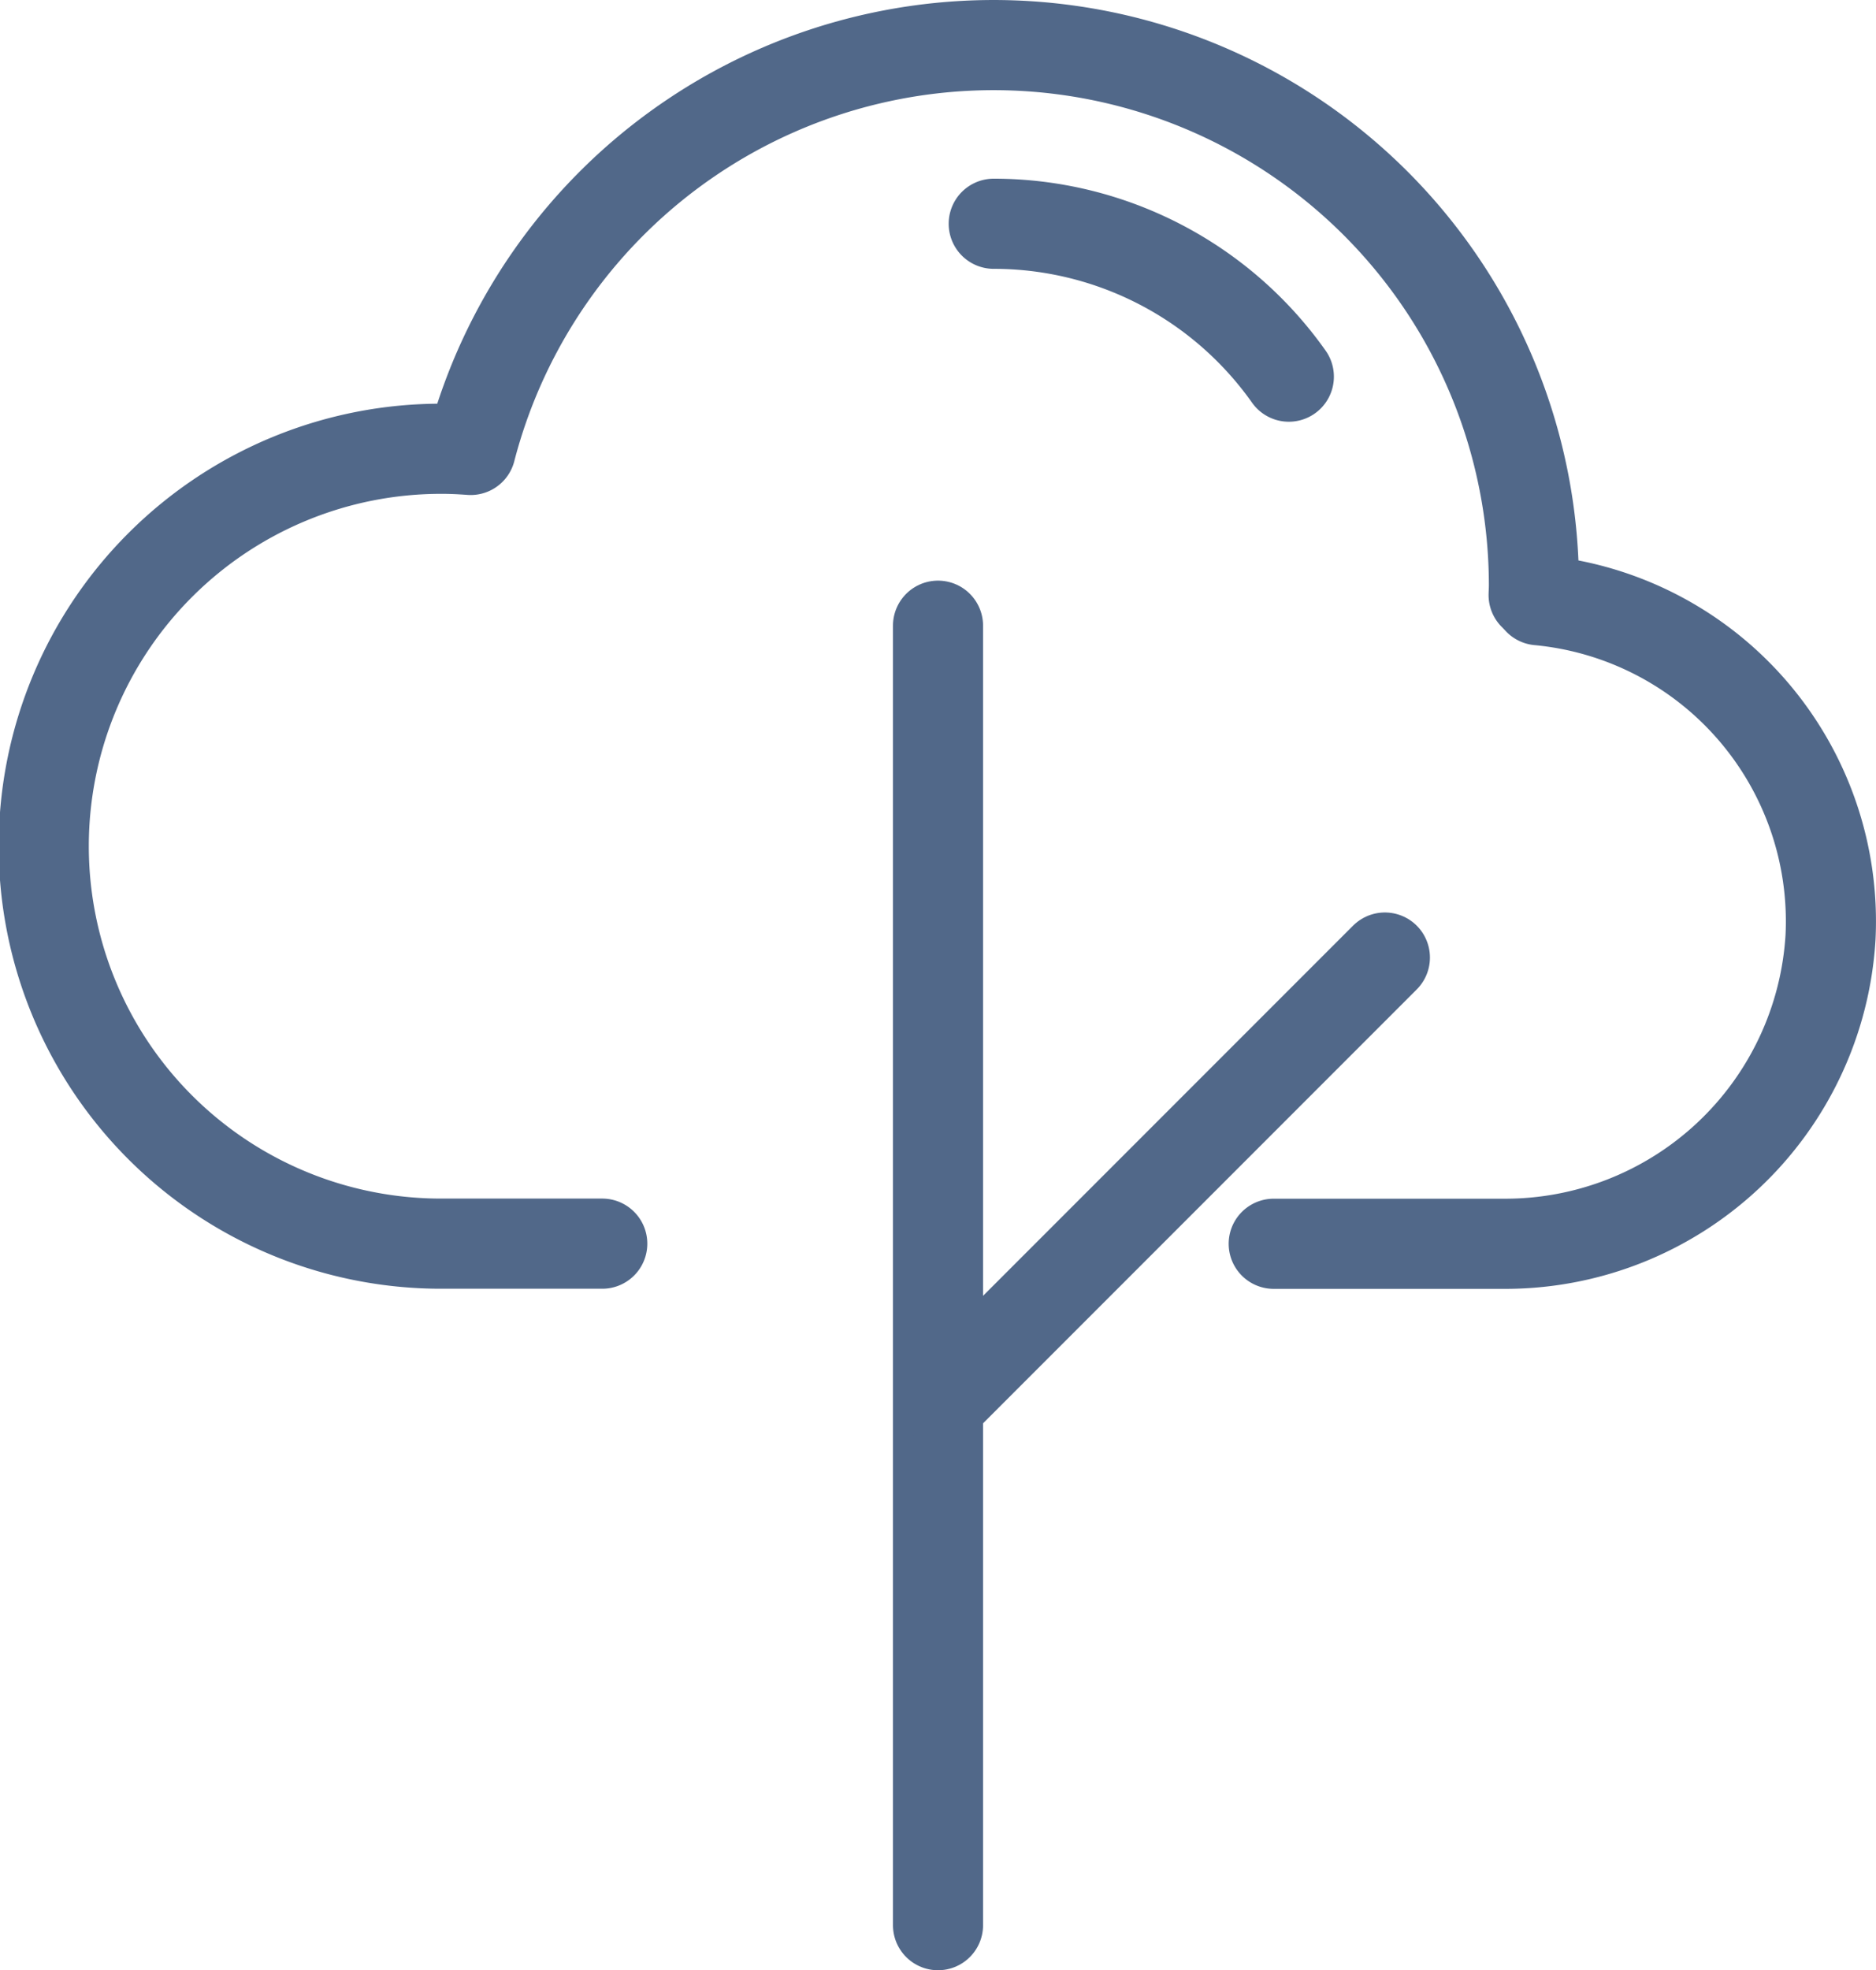
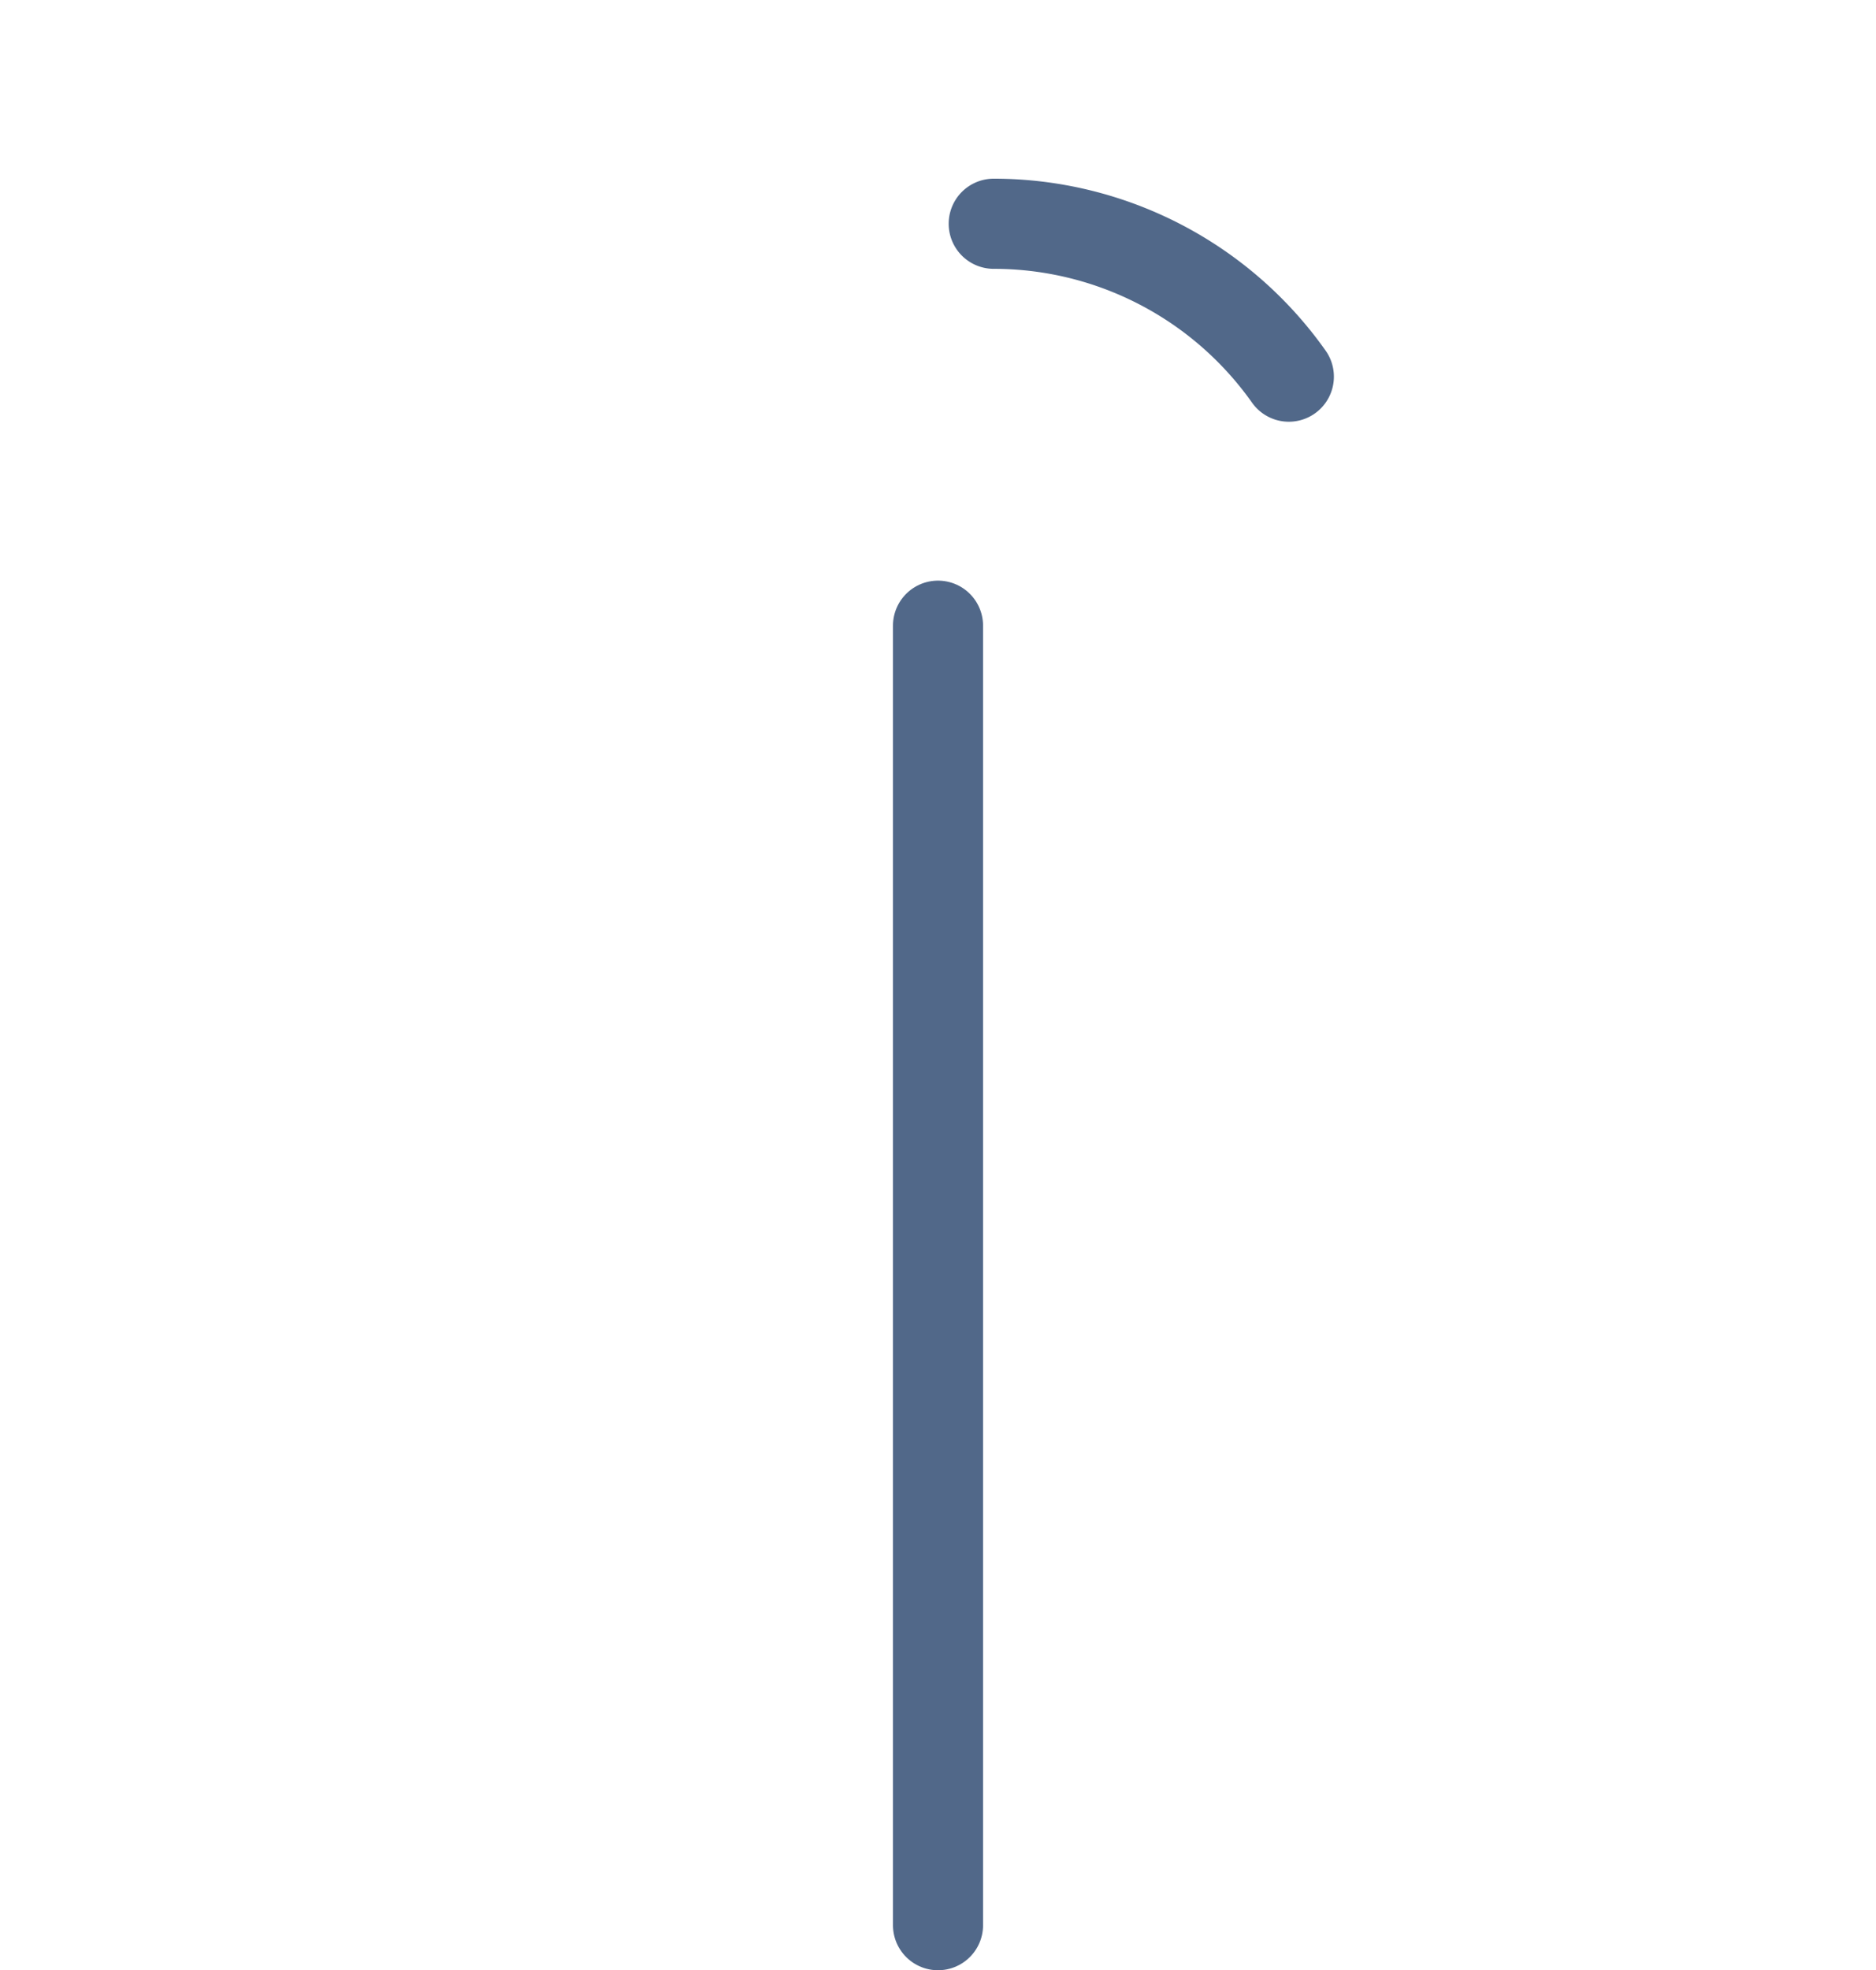
<svg xmlns="http://www.w3.org/2000/svg" width="62.459" height="65.565" viewBox="0 0 62.459 65.565">
  <g transform="translate(15179.17 -199.674)">
-     <path d="M20.551,41.886H15.14a13.226,13.226,0,0,1,.086-26.452c.317,0,.631.016.944.039a17.988,17.988,0,0,1,35.4,4.512c0,.106-.007.211-.01.317.063.063.106.109.165.172A10.733,10.733,0,0,1,61.445,31.69a10.851,10.851,0,0,1-10.9,10.2H42.907" transform="translate(-15179.67 199.174)" fill="none" stroke="#516889" stroke-linecap="round" stroke-linejoin="round" stroke-width="3" />
    <path d="M67.11,14.257a12.035,12.035,0,0,1,9.825,5.088" transform="translate(-15213.195 192.863)" fill="none" stroke="#516889" stroke-linecap="round" stroke-linejoin="round" stroke-width="3" />
    <path d="M0,0V43.243" transform="translate(-15147.94 220.496)" fill="none" stroke="#516889" stroke-linecap="round" stroke-width="3" />
-     <path d="M0,14.73,14.73,0" transform="translate(-15147.792 231.539)" fill="none" stroke="#516889" stroke-linecap="round" stroke-width="3" />
  </g>
</svg>